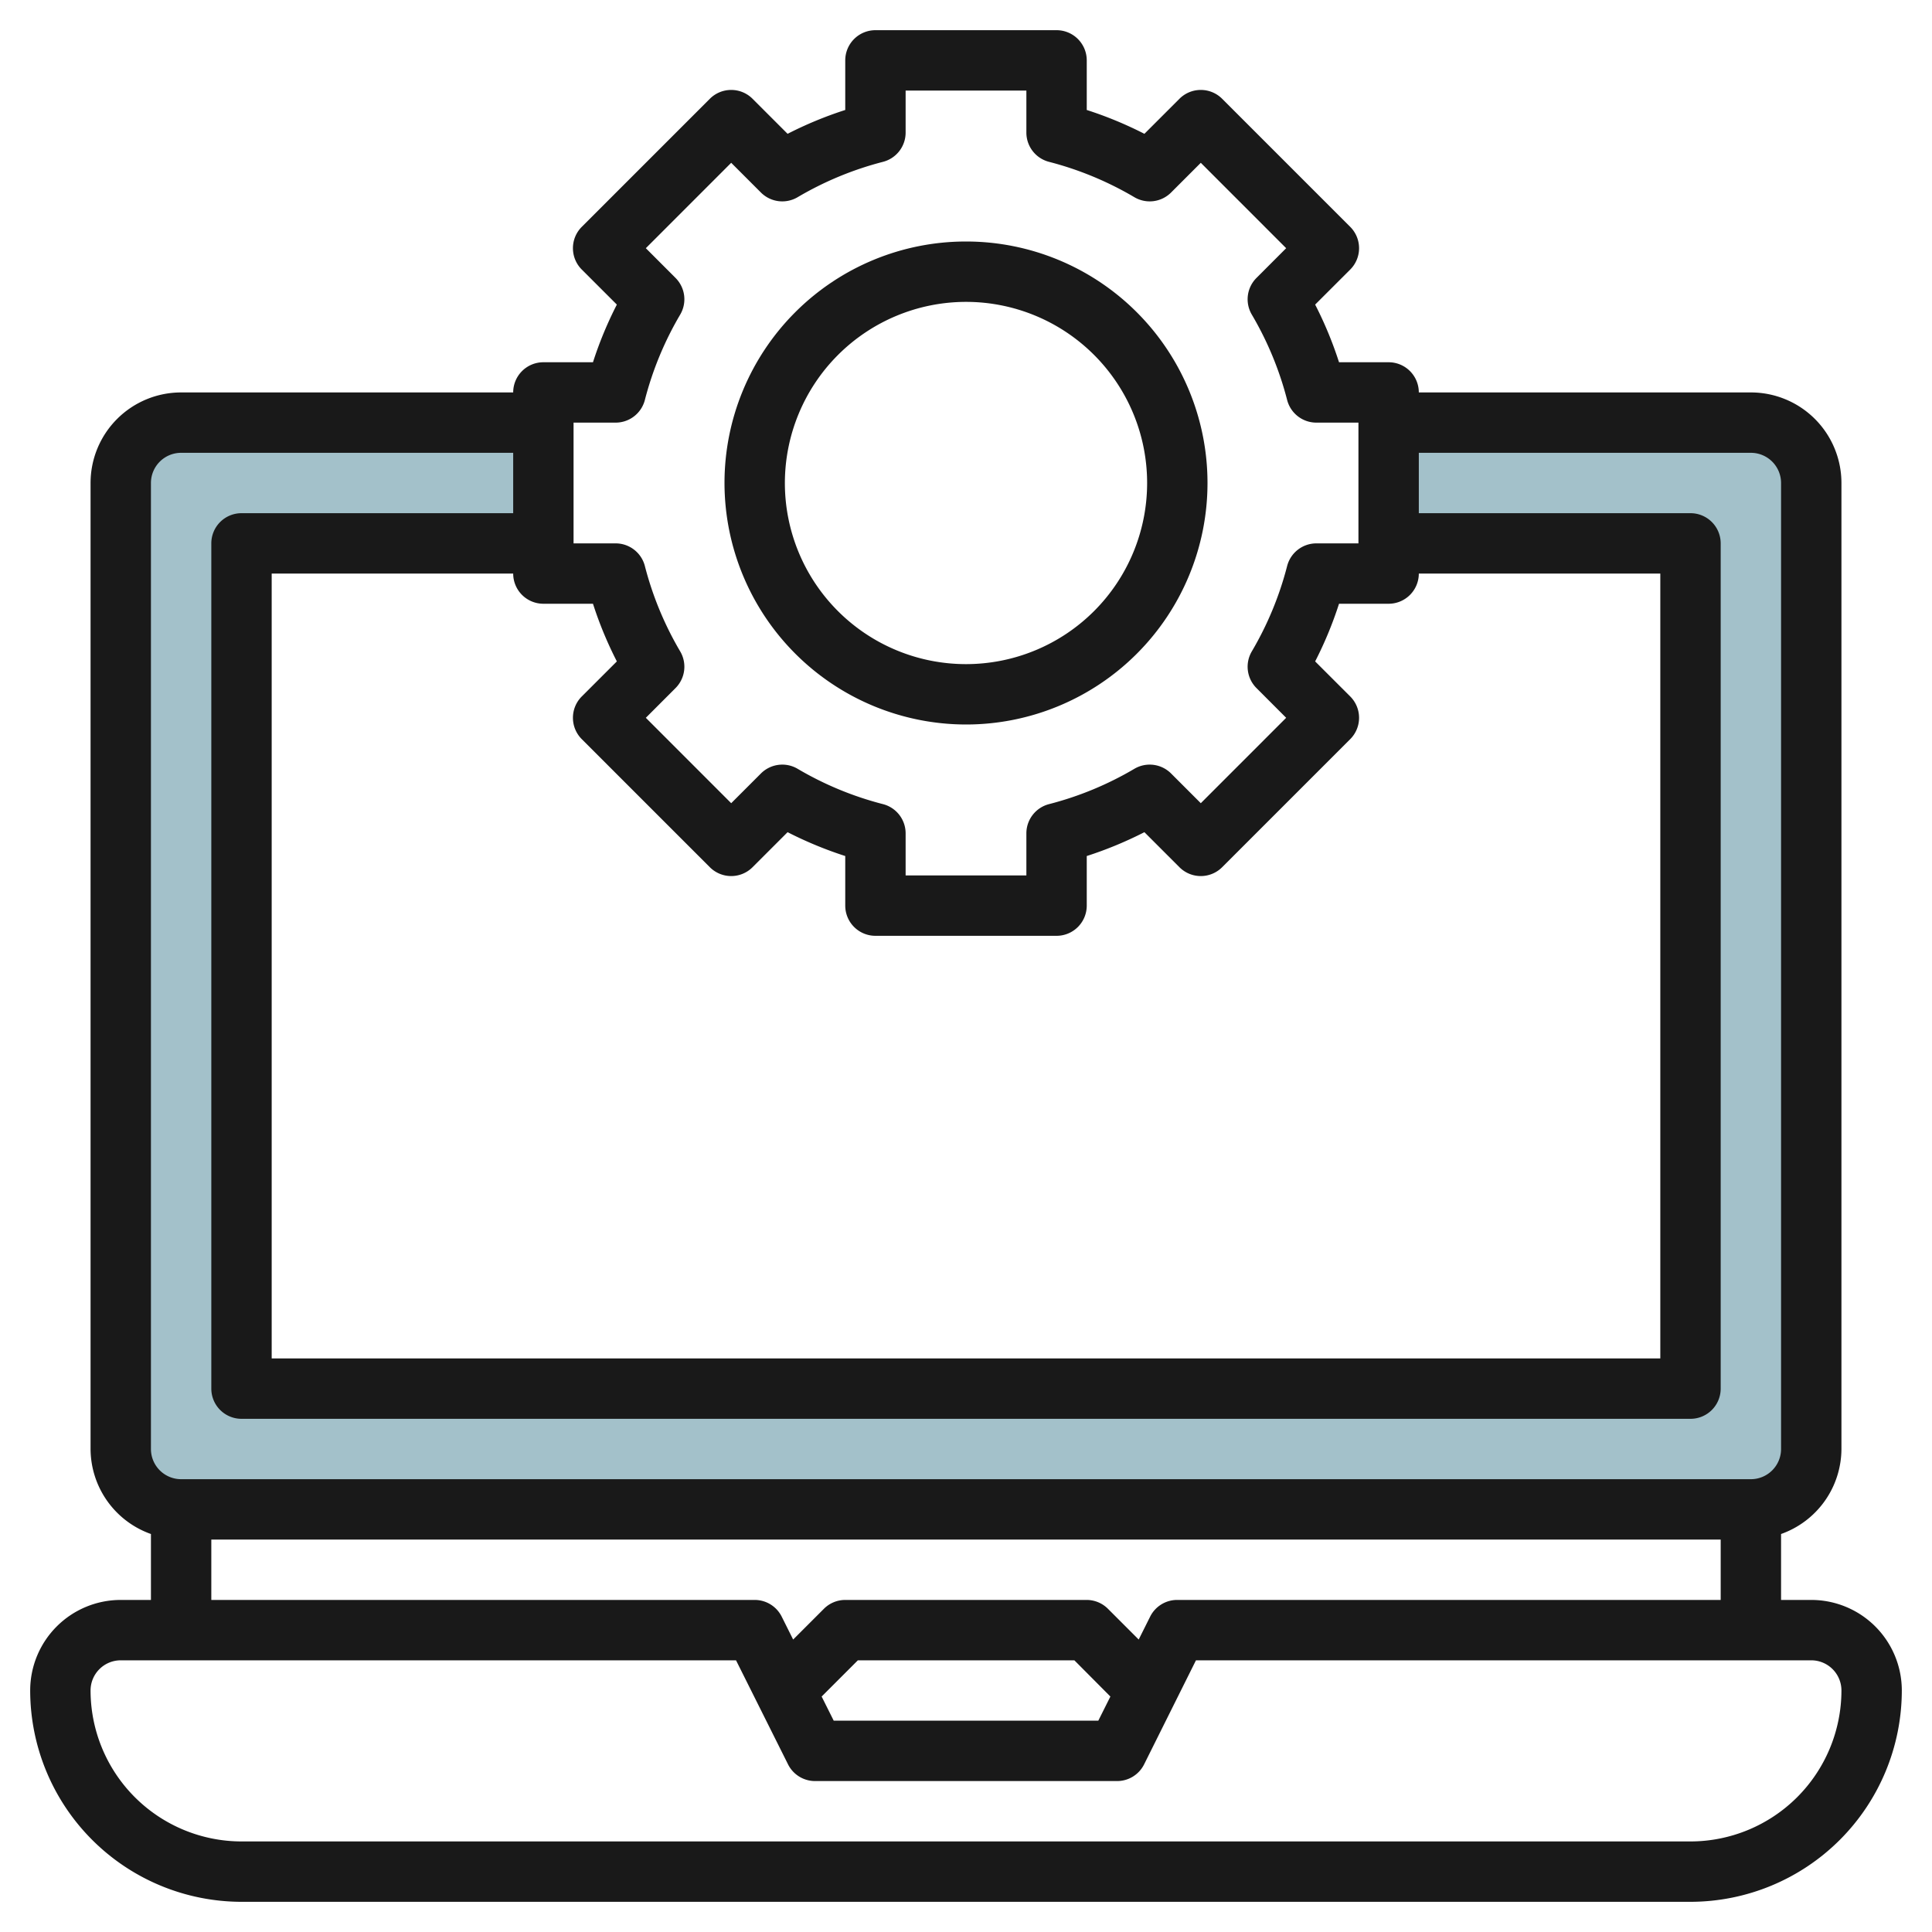
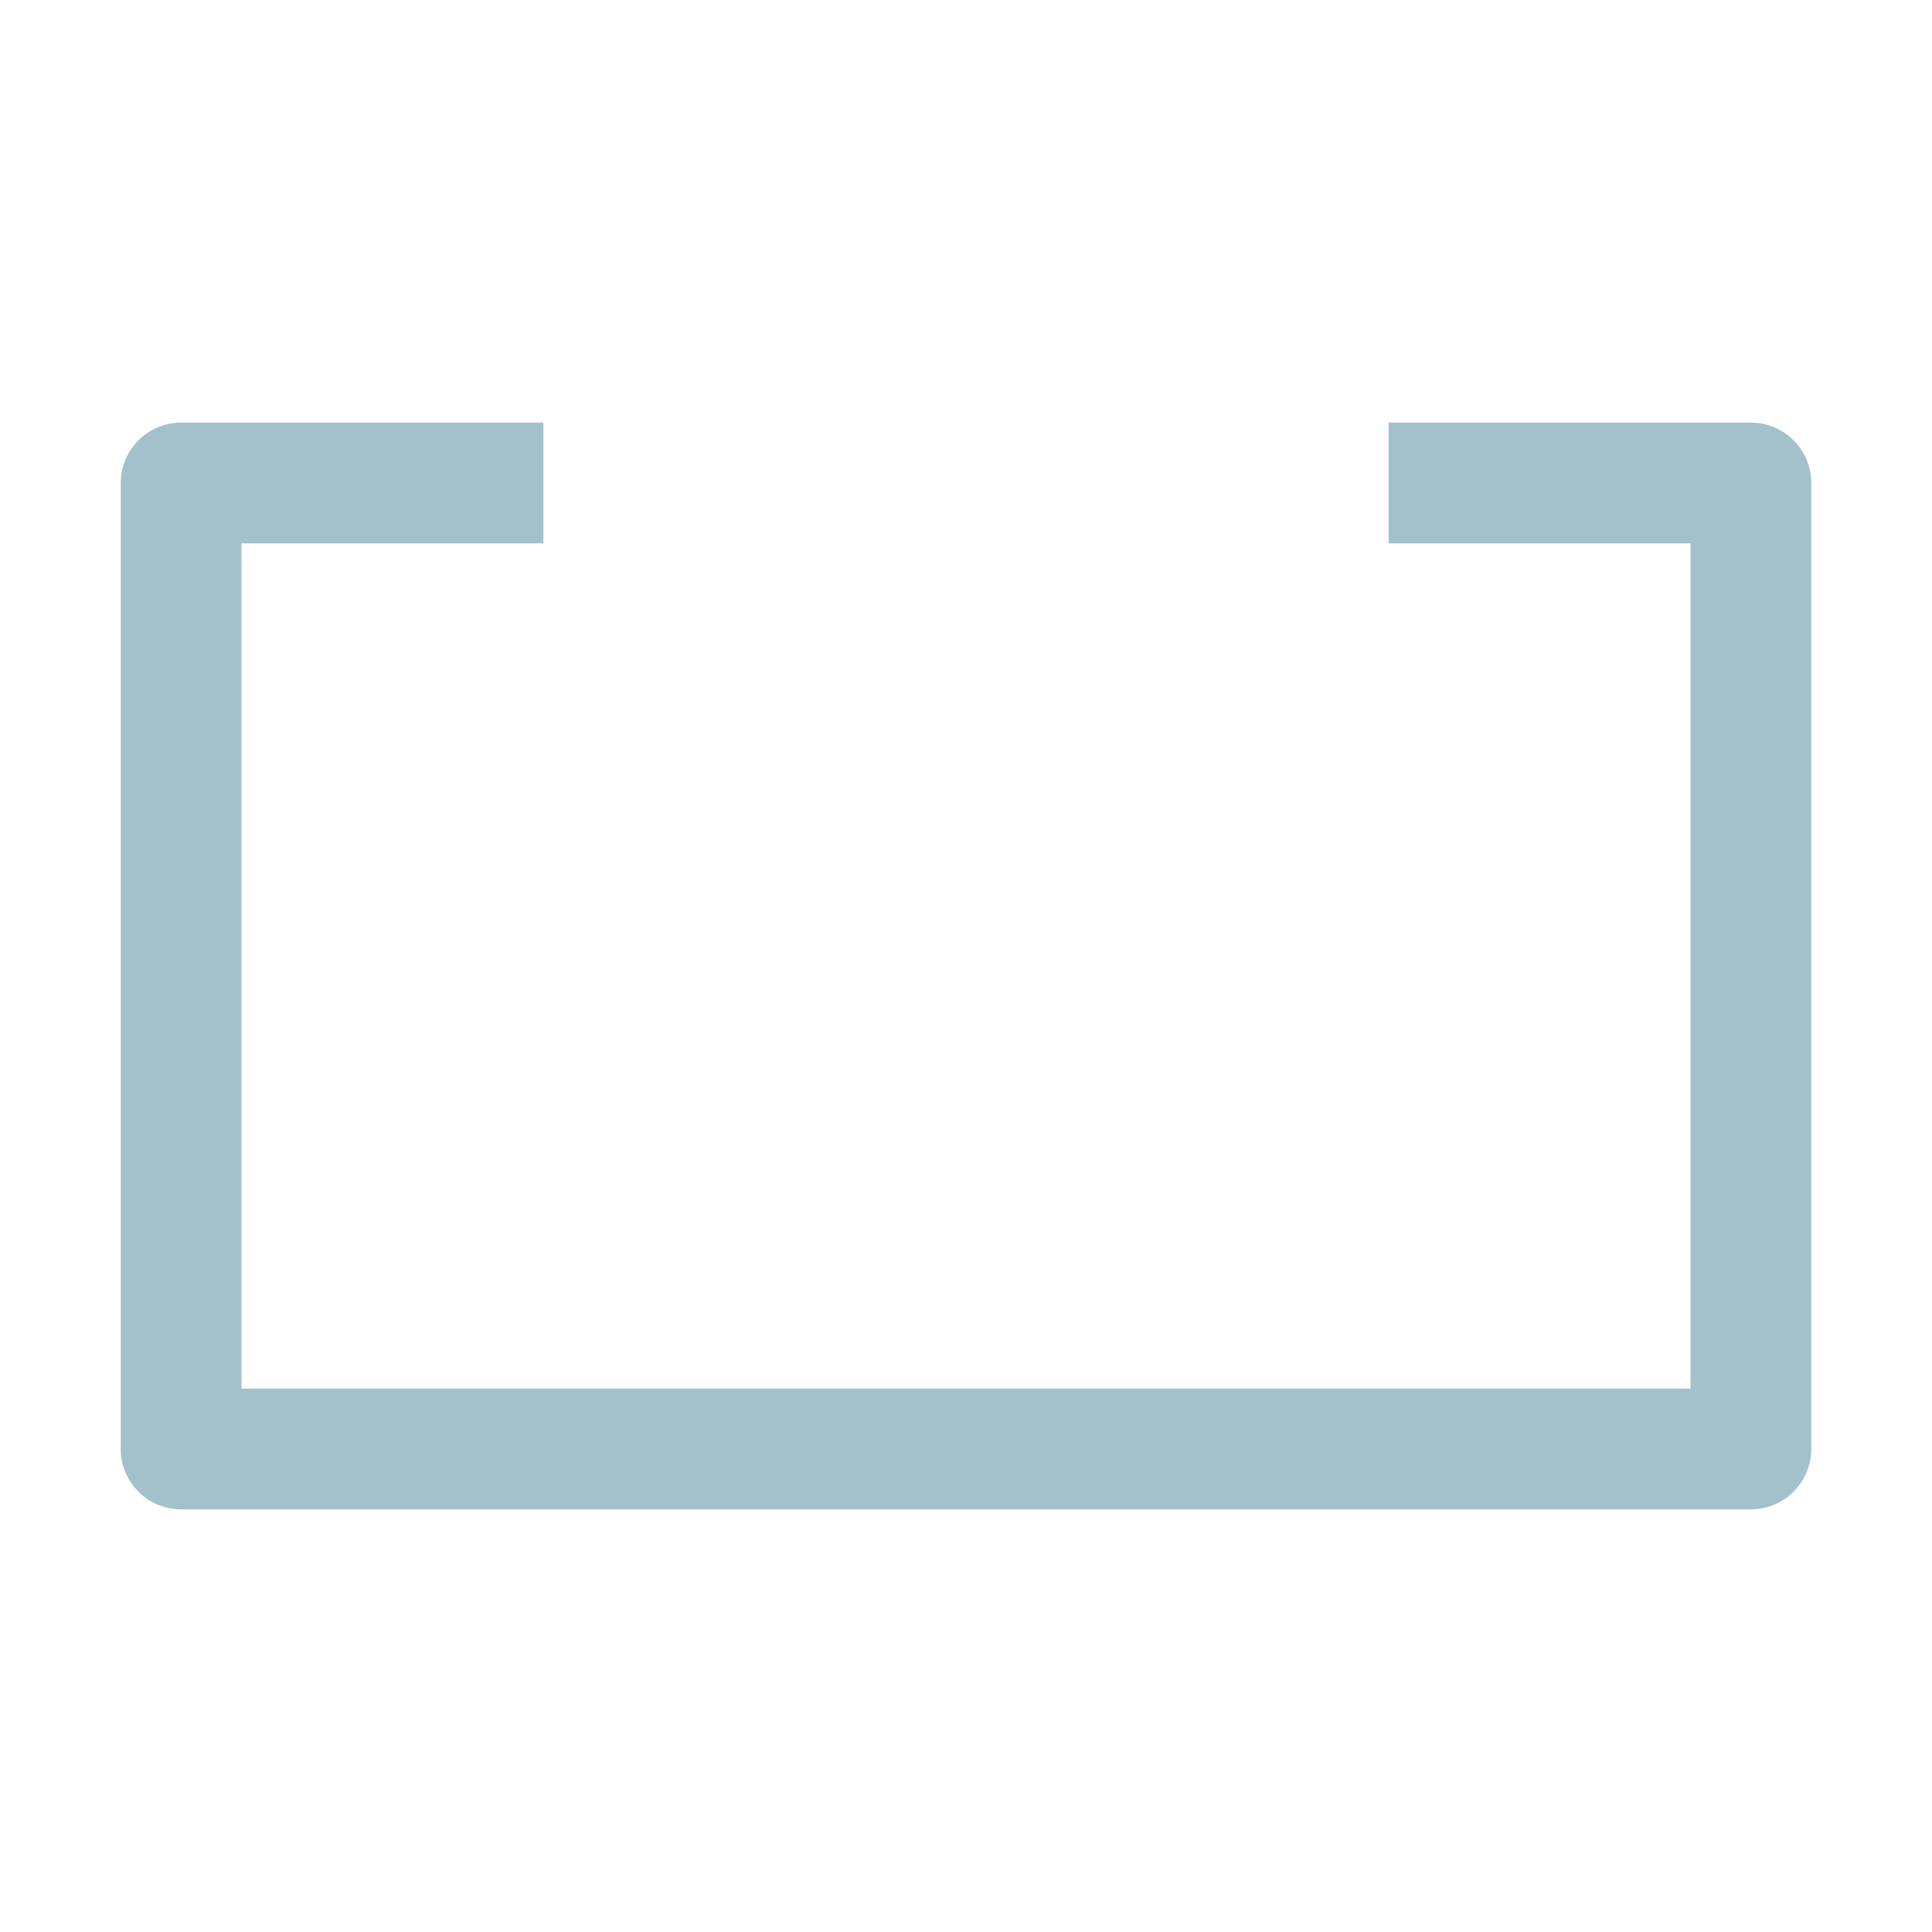
<svg xmlns="http://www.w3.org/2000/svg" viewBox="0 0 64 64" width="512" height="512">
  <g id="Layer_6" data-name="Layer 6">
    <path d="M58,14H46v4H56V46H8V18H18V14H6a2,2,0,0,0-2,2V48a2,2,0,0,0,2,2H58a2,2,0,0,0,2-2V16A2,2,0,0,0,58,14Z" style="fill:#a3c1ca" />
-     <path d="M60,53H59V50.816A3,3,0,0,0,61,48V16a3,3,0,0,0-3-3H47a1,1,0,0,0-1-1H44.357a12.7,12.7,0,0,0-.791-1.91l1.162-1.161a1,1,0,0,0,0-1.414L40.485,3.272a1,1,0,0,0-1.414,0L37.91,4.433A12.8,12.8,0,0,0,36,3.643V2a1,1,0,0,0-1-1H29a1,1,0,0,0-1,1V3.643a12.8,12.8,0,0,0-1.91.79L24.929,3.272a1,1,0,0,0-1.414,0L19.272,7.515a1,1,0,0,0,0,1.414l1.162,1.161A12.7,12.7,0,0,0,19.643,12H18a1,1,0,0,0-1,1H6a3,3,0,0,0-3,3V48a3,3,0,0,0,2,2.816V53H4a3,3,0,0,0-3,3,7.008,7.008,0,0,0,7,7H56a7.008,7.008,0,0,0,7-7A3,3,0,0,0,60,53ZM19,14h1.394a1,1,0,0,0,.968-.75,10.939,10.939,0,0,1,1.17-2.828,1,1,0,0,0-.154-1.215l-.984-.985,2.828-2.829.985.985a1,1,0,0,0,1.216.154A10.949,10.949,0,0,1,29.25,5.361,1,1,0,0,0,30,4.393V3h4V4.393a1,1,0,0,0,.75.968,10.949,10.949,0,0,1,2.827,1.171,1,1,0,0,0,1.216-.154l.985-.985,2.828,2.829-.984.985a1,1,0,0,0-.154,1.215,10.939,10.939,0,0,1,1.17,2.828,1,1,0,0,0,.968.75H45v4H43.606a1,1,0,0,0-.968.75,10.939,10.939,0,0,1-1.17,2.828,1,1,0,0,0,.154,1.215l.984.985-2.828,2.829-.985-.985a1,1,0,0,0-1.216-.154,10.918,10.918,0,0,1-2.827,1.17,1,1,0,0,0-.75.968V29H30V27.606a1,1,0,0,0-.75-.968,10.918,10.918,0,0,1-2.827-1.17,1,1,0,0,0-1.216.154l-.985.985-2.828-2.829.984-.985a1,1,0,0,0,.154-1.215,10.939,10.939,0,0,1-1.17-2.828,1,1,0,0,0-.968-.75H19Zm.643,6a12.7,12.7,0,0,0,.791,1.91l-1.162,1.161a1,1,0,0,0,0,1.414l4.243,4.243a1,1,0,0,0,1.414,0l1.161-1.161a12.9,12.9,0,0,0,1.91.79V30a1,1,0,0,0,1,1h6a1,1,0,0,0,1-1V28.357a12.9,12.9,0,0,0,1.91-.79l1.161,1.161a1,1,0,0,0,1.414,0l4.243-4.243a1,1,0,0,0,0-1.414L43.566,21.91A12.7,12.7,0,0,0,44.357,20H46a1,1,0,0,0,1-1h8V45H9V19h8a1,1,0,0,0,1,1ZM5,16a1,1,0,0,1,1-1H17v2H8a1,1,0,0,0-1,1V46a1,1,0,0,0,1,1H56a1,1,0,0,0,1-1V18a1,1,0,0,0-1-1H47V15H58a1,1,0,0,1,1,1V48a1,1,0,0,1-1,1H6a1,1,0,0,1-1-1ZM7,51H57v2H39a1,1,0,0,0-.9.553l-.379.759-1.019-1.019A1,1,0,0,0,36,53H28a1,1,0,0,0-.707.293l-1.019,1.019-.379-.759A1,1,0,0,0,25,53H7Zm29.783,5.2-.4.8H27.618l-.4-.8,1.2-1.2h7.172ZM56,61H8a5.006,5.006,0,0,1-5-5,1,1,0,0,1,1-1H24.382l1.723,3.447A1,1,0,0,0,27,59H37a1,1,0,0,0,.9-.553L39.618,55H60a1,1,0,0,1,1,1A5.006,5.006,0,0,1,56,61Z" style="fill:#191919" />
-     <path d="M32,24a8,8,0,1,0-8-8A8.009,8.009,0,0,0,32,24Zm0-14a6,6,0,1,1-6,6A6.006,6.006,0,0,1,32,10Z" style="fill:#191919" />
  </g>
</svg>